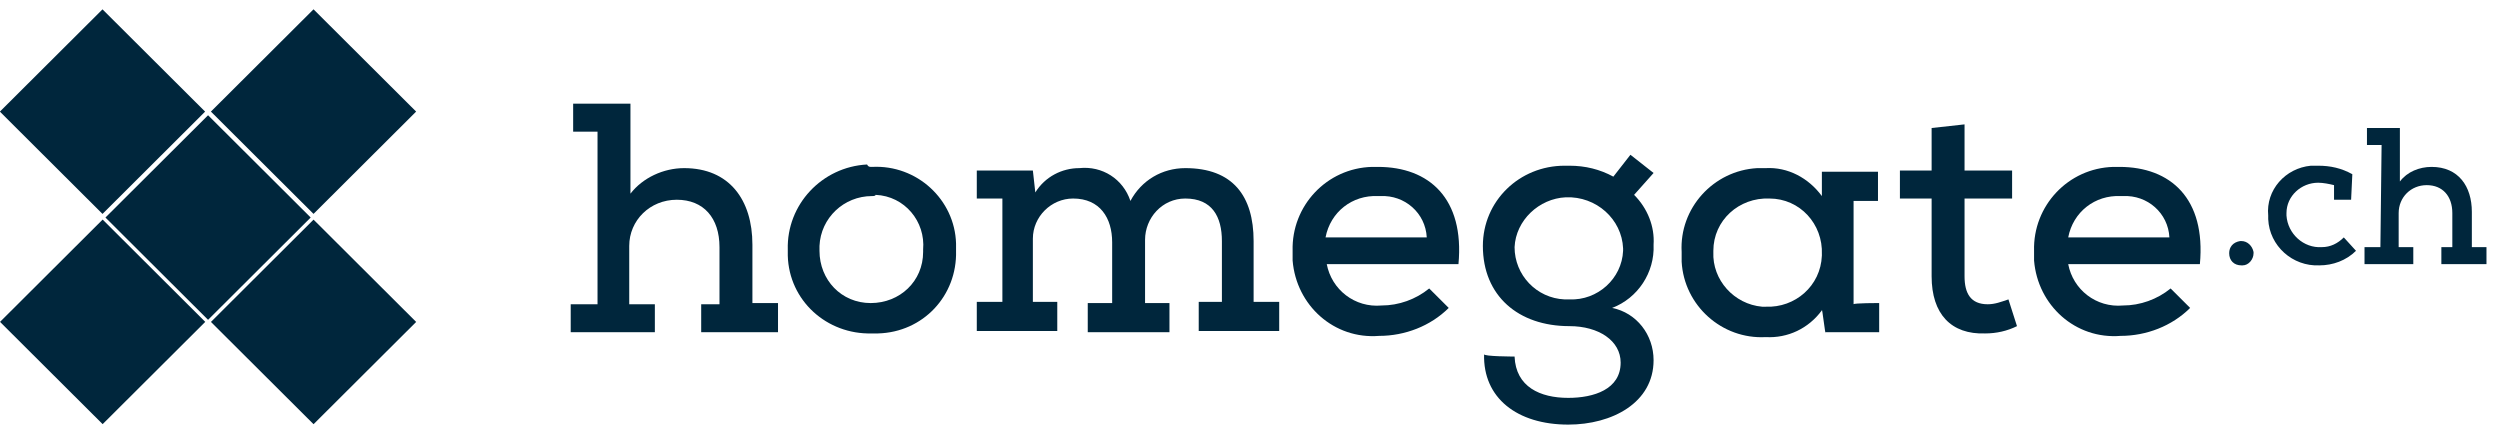
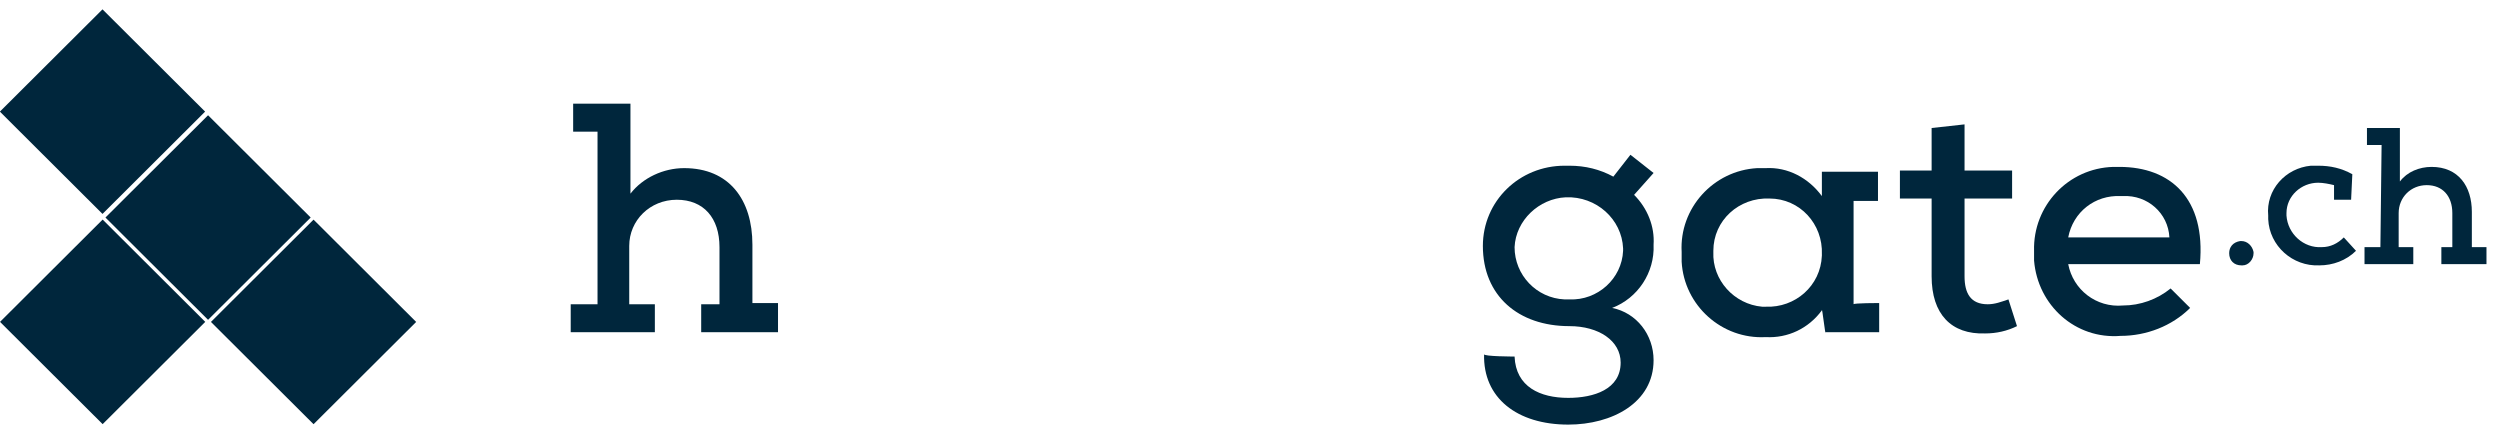
<svg xmlns="http://www.w3.org/2000/svg" width="88" height="15" viewBox="0 0 88 15" fill="none">
  <path d="M7.324 4.057L3.712 7.657L7.324 11.258L10.936 7.657L7.324 4.057Z" fill="#00263C" />
  <path d="M11.037 7.731L7.425 11.332L11.037 14.932L14.649 11.332L11.037 7.731Z" fill="#00263C" />
  <path d="M3.613 7.729L0.001 11.33L3.613 14.93L7.225 11.33L3.613 7.729Z" fill="#00263C" />
  <path d="M3.608 0.329L-0.004 3.929L3.608 7.53L7.22 3.929L3.608 0.329Z" fill="#00263C" />
-   <path d="M11.036 0.328L7.424 3.928L11.036 7.529L14.648 3.928L11.036 0.328Z" fill="#00263C" />
  <path d="M21.033 4.635H20.175V3.65H22.192V6.817C22.621 6.26 23.351 5.918 24.081 5.918C25.669 5.918 26.485 7.031 26.485 8.614V10.668H27.386V11.694H24.682V10.71H25.326V8.699C25.326 7.672 24.768 7.031 23.823 7.031C22.879 7.031 22.149 7.758 22.149 8.656V10.71H23.051V11.694H20.089V10.71H21.033V4.635Z" fill="#00263C" />
-   <path d="M30.691 6.902C29.704 6.902 28.889 7.672 28.846 8.657V8.828C28.846 9.855 29.618 10.668 30.648 10.668C31.679 10.668 32.494 9.897 32.494 8.87V8.785C32.58 7.801 31.85 6.902 30.82 6.859C30.82 6.902 30.734 6.902 30.691 6.902ZM30.691 5.875C32.28 5.79 33.61 7.031 33.653 8.571V8.828C33.696 10.411 32.494 11.694 30.906 11.737H30.691C29.103 11.78 27.773 10.582 27.73 8.999V8.785C27.687 7.202 28.931 5.875 30.52 5.79C30.563 5.875 30.606 5.875 30.691 5.875Z" fill="#00263C" />
-   <path d="M34.383 11.652V10.625H35.284V6.988H34.383V6.004H36.357L36.443 6.774C36.787 6.217 37.388 5.918 37.989 5.918C38.804 5.832 39.534 6.303 39.791 7.073C40.178 6.346 40.907 5.918 41.723 5.918C43.397 5.918 44.127 6.902 44.127 8.485V10.625H45.028V11.652H42.195V10.625H43.011V8.485C43.011 7.629 42.667 6.988 41.723 6.988C40.907 6.988 40.306 7.672 40.306 8.442V10.667H41.165V11.694H38.289V10.667H39.148V8.528C39.148 7.672 38.718 6.988 37.774 6.988C37.001 6.988 36.357 7.629 36.357 8.4V10.625H37.216V11.652H34.383Z" fill="#00263C" />
-   <path d="M50.222 8.357C50.179 7.501 49.449 6.859 48.591 6.902H48.505C47.604 6.859 46.831 7.458 46.659 8.357H50.222ZM50.995 10.839C50.351 11.48 49.449 11.823 48.548 11.823C46.96 11.951 45.629 10.753 45.5 9.17V8.828C45.457 7.244 46.702 5.918 48.291 5.875H48.505C50.308 5.875 51.553 6.988 51.338 9.298H46.702C46.874 10.197 47.69 10.839 48.634 10.753C49.235 10.753 49.836 10.539 50.308 10.154C50.265 10.111 50.995 10.839 50.995 10.839Z" fill="#00263C" />
  <path d="M55.244 10.539C56.232 10.582 57.09 9.812 57.133 8.828V8.742C57.09 7.715 56.189 6.902 55.116 6.945C54.171 6.988 53.356 7.758 53.313 8.699C53.313 9.683 54.086 10.496 55.073 10.539C55.159 10.539 55.202 10.539 55.244 10.539ZM53.313 12.55C53.356 13.62 54.214 14.005 55.202 14.005C56.103 14.005 57.047 13.706 57.047 12.764C57.047 11.994 56.275 11.48 55.244 11.48C53.442 11.48 52.197 10.411 52.197 8.657C52.197 7.073 53.484 5.833 55.073 5.833H55.244C55.803 5.833 56.318 5.961 56.79 6.218L57.391 5.448L58.206 6.089L57.52 6.859C57.992 7.33 58.249 7.972 58.206 8.614C58.249 9.598 57.648 10.496 56.747 10.839C57.605 11.01 58.206 11.78 58.206 12.679C58.206 14.176 56.747 14.946 55.202 14.946C53.399 14.946 52.197 14.005 52.24 12.465C52.197 12.55 53.313 12.55 53.313 12.55Z" fill="#00263C" />
  <path d="M60.31 8.87C60.267 9.854 61.039 10.71 62.027 10.796H62.155C63.186 10.839 64.087 10.068 64.13 8.999V8.956C64.173 7.886 63.357 6.988 62.284 6.988C61.211 6.945 60.31 7.758 60.31 8.828V8.87ZM66.147 10.667V11.694H64.259C64.259 11.866 64.13 10.753 64.13 10.924C63.658 11.566 62.928 11.908 62.155 11.866C60.61 11.951 59.279 10.753 59.194 9.213V8.87C59.108 7.33 60.31 6.004 61.855 5.918H62.155C62.928 5.875 63.658 6.26 64.13 6.902V6.046H66.105V7.073H65.246V10.71C65.246 10.667 66.147 10.667 66.147 10.667Z" fill="#00263C" />
  <path d="M69.152 4.378V6.004H70.826V6.988H69.152V9.726C69.152 10.325 69.367 10.71 69.968 10.71C70.225 10.71 70.44 10.625 70.697 10.539L70.998 11.48C70.654 11.652 70.268 11.737 69.882 11.737C68.68 11.78 67.993 11.053 67.993 9.726V6.988H66.877V6.004H67.993V4.506L69.152 4.378Z" fill="#00263C" />
  <path d="M76.363 8.357C76.32 7.501 75.591 6.859 74.732 6.902H74.646C73.745 6.859 72.972 7.458 72.801 8.357H76.363ZM77.093 10.839C76.449 11.48 75.548 11.823 74.646 11.823C73.058 11.951 71.728 10.753 71.599 9.17V8.828C71.556 7.244 72.801 5.918 74.389 5.875H74.603C76.406 5.875 77.651 6.988 77.436 9.298H72.801C72.972 10.197 73.788 10.839 74.732 10.753C75.333 10.753 75.934 10.539 76.406 10.154L77.093 10.839Z" fill="#00263C" />
  <path d="M78.467 8.913C78.467 8.699 78.596 8.528 78.853 8.485H78.896C79.111 8.485 79.282 8.656 79.325 8.87V8.913C79.325 9.127 79.154 9.341 78.939 9.341H78.896C78.638 9.341 78.467 9.17 78.467 8.913Z" fill="#00263C" />
  <path d="M82.931 8.828C82.588 9.17 82.115 9.341 81.643 9.341C80.699 9.384 79.883 8.656 79.841 7.715V7.587C79.755 6.688 80.442 5.918 81.343 5.833H81.6C82.03 5.833 82.416 5.918 82.802 6.132L82.759 7.031H82.158V6.517C81.987 6.474 81.772 6.432 81.6 6.432C80.999 6.432 80.484 6.902 80.484 7.501V7.587C80.527 8.229 81.085 8.742 81.729 8.699C82.03 8.699 82.287 8.571 82.502 8.357L82.931 8.828Z" fill="#00263C" />
  <path d="M83.832 5.105H83.317V4.506H84.476V6.389C84.734 6.046 85.163 5.875 85.592 5.875C86.537 5.875 87.009 6.56 87.009 7.458V8.699H87.524V9.298H85.936V8.699H86.322V7.501C86.322 6.902 85.979 6.517 85.421 6.517C84.863 6.517 84.433 6.945 84.433 7.501V8.699H84.948V9.298H83.231V8.699H83.79L83.832 5.105Z" fill="#00263C" />
</svg>